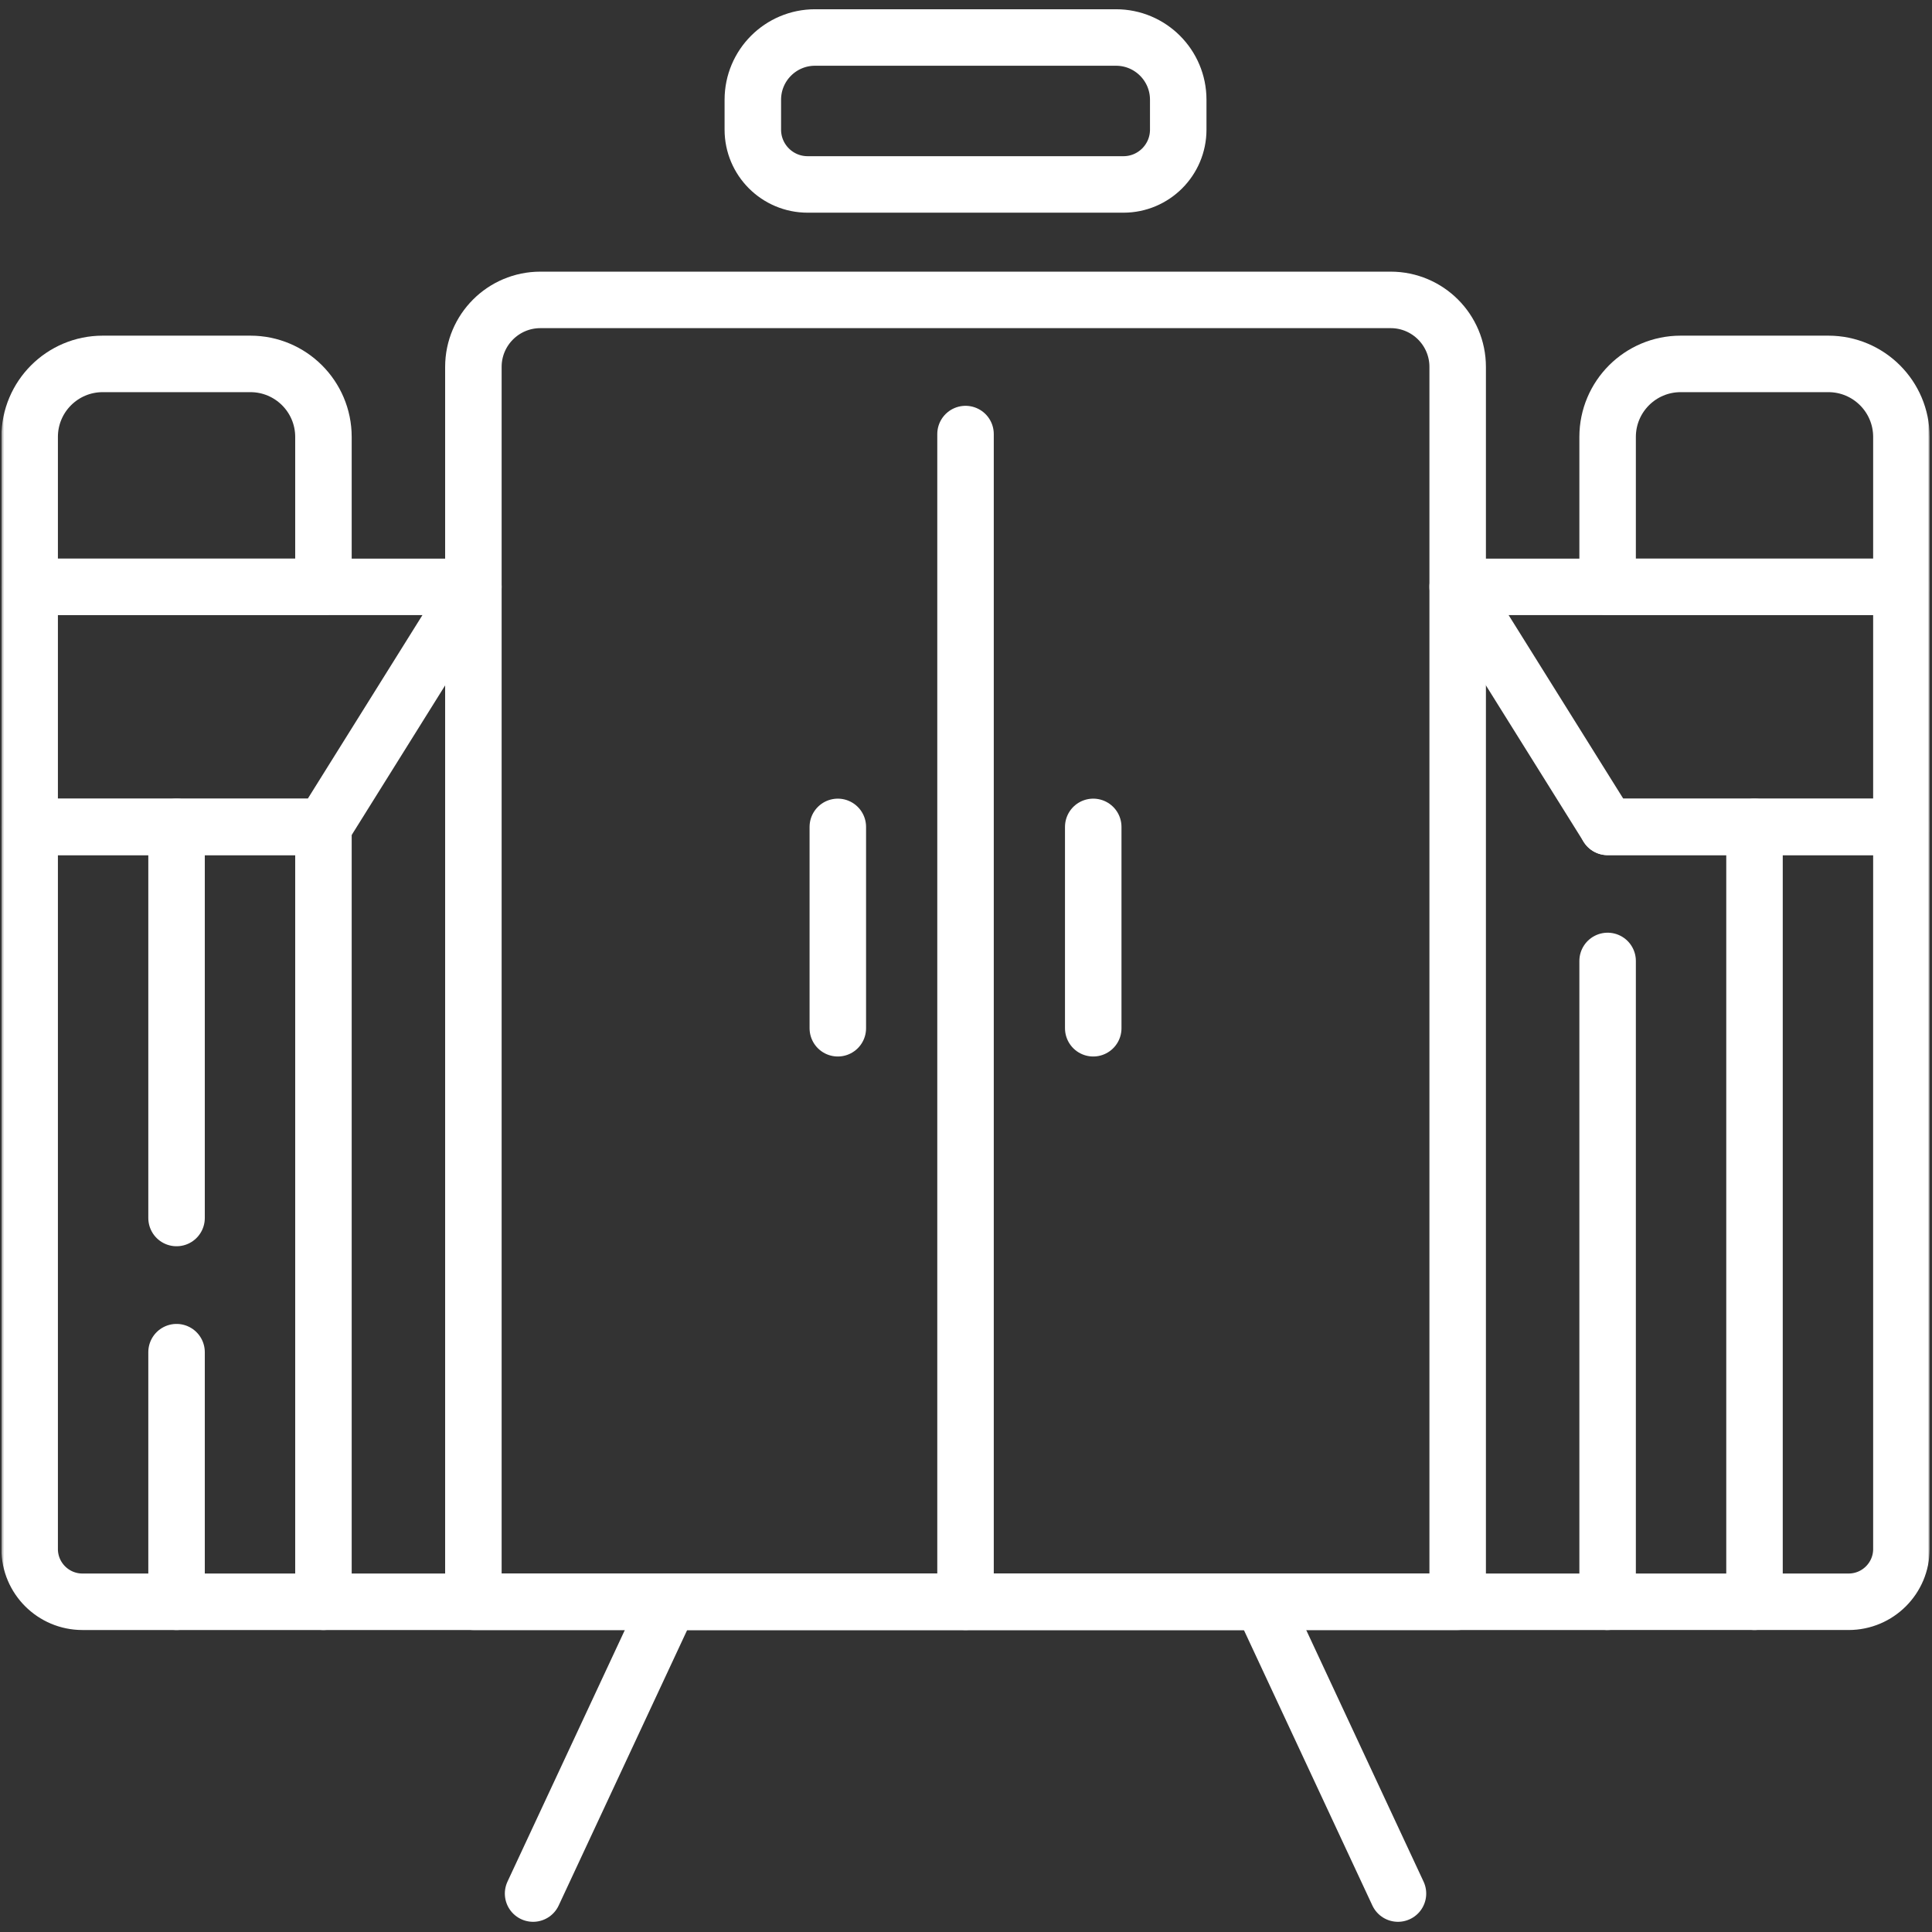
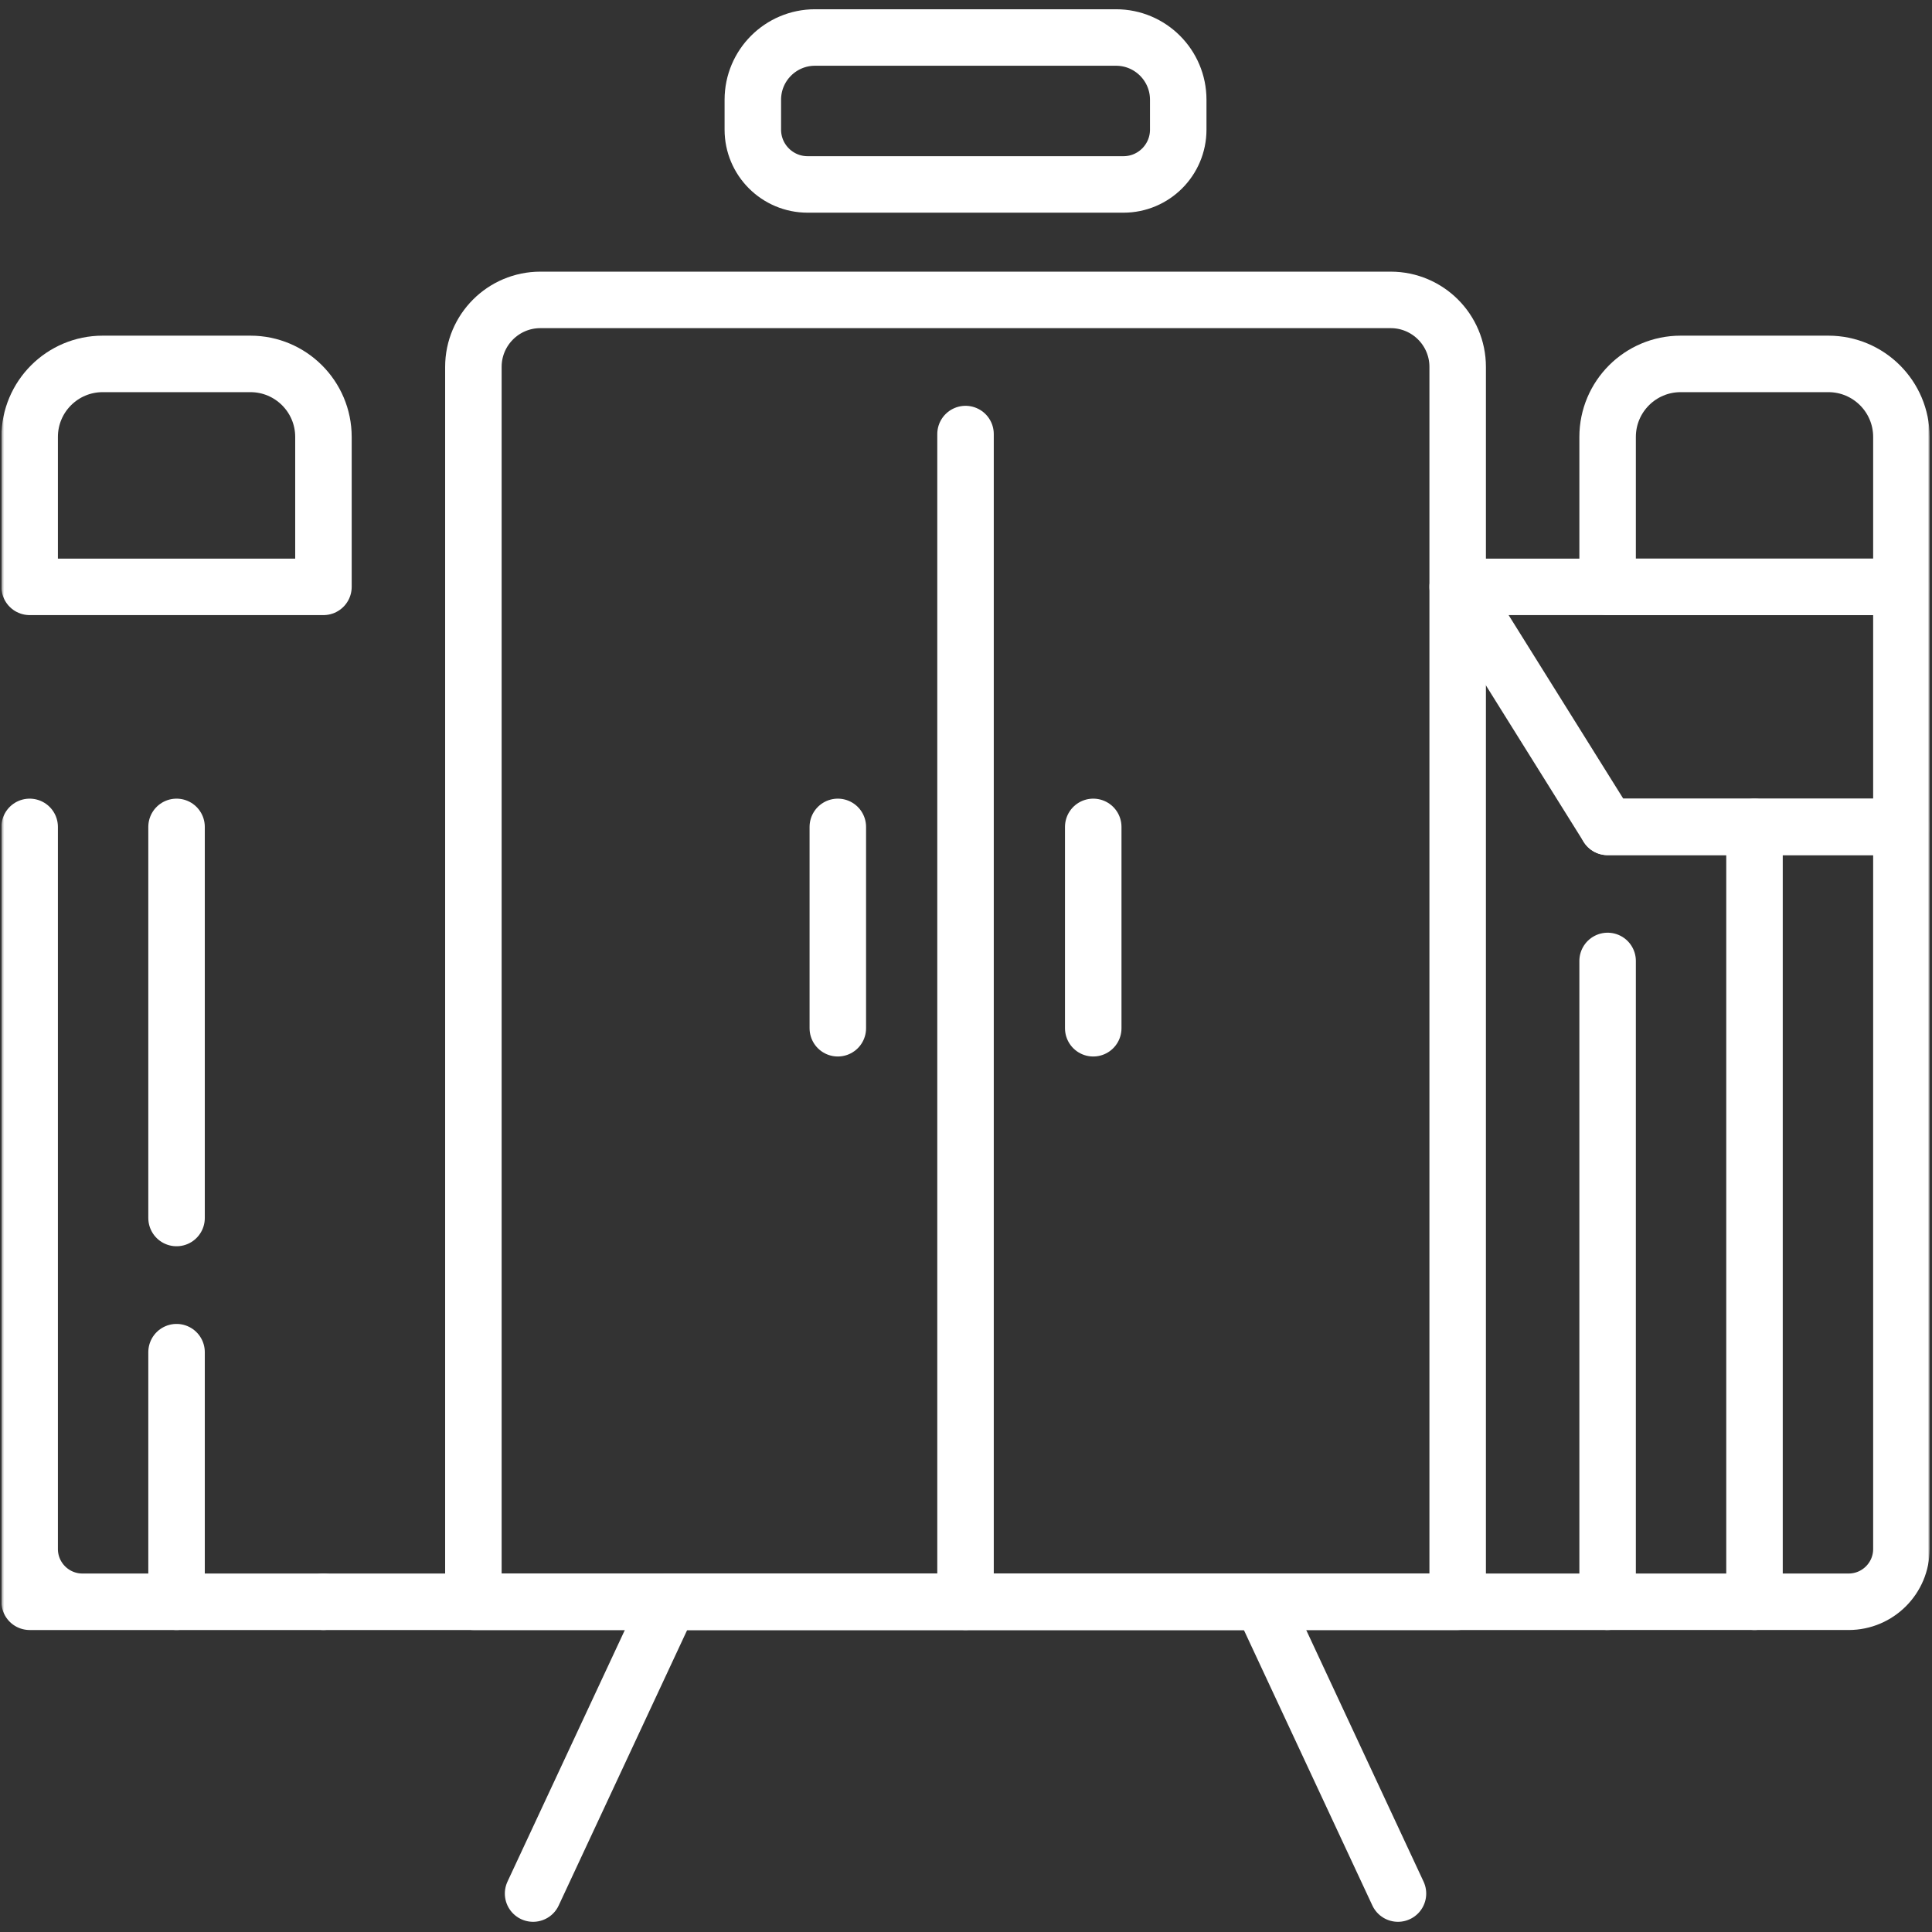
<svg xmlns="http://www.w3.org/2000/svg" width="684" height="684" viewBox="0 0 684 684" fill="none">
  <rect x="0" y="0" width="684" height="684" fill="#333333" stroke="none" />
  <g clip-path="url(#clip0_375_128)">
    <mask id="mask0_375_128" style="mask-type:luminance" maskUnits="userSpaceOnUse" x="0" y="0" width="684" height="684">
      <path d="M0.5 0.5H683.167V683.167H0.5V0.5Z" fill="white" />
    </mask>
    <g mask="url(#mask0_375_128)">
      <path d="M516.07 567.086H167.597V129.898C167.597 116.797 178.217 106.175 191.32 106.175H492.346C505.449 106.175 516.07 116.797 516.07 129.898V567.086Z" stroke="white" stroke-width="20" stroke-miterlimit="10" stroke-linecap="round" stroke-linejoin="round" />
      <path d="M494.934 670.391L446.748 567.085H236.918L188.732 670.391" stroke="white" stroke-width="20" stroke-miterlimit="10" stroke-linecap="round" stroke-linejoin="round" />
      <path d="M341.833 153.673V567.086" stroke="white" stroke-width="20" stroke-miterlimit="10" stroke-linecap="round" stroke-linejoin="round" />
      <path d="M397.737 65.299H285.93C275.214 65.299 266.529 56.613 266.529 45.898V35.305C266.529 23.139 276.391 13.275 288.557 13.275H395.109C407.275 13.275 417.138 23.139 417.138 35.305V45.898C417.138 56.613 408.451 65.299 397.737 65.299Z" stroke="white" stroke-width="20" stroke-miterlimit="10" stroke-linecap="round" stroke-linejoin="round" />
-       <path d="M114.512 567.086H29.191C18.869 567.086 10.501 558.718 10.501 548.394V292.751H114.512V567.086Z" stroke="white" stroke-width="20" stroke-miterlimit="10" stroke-linecap="round" stroke-linejoin="round" />
-       <path d="M167.596 207.768H10.501V292.751H114.512L167.596 207.768Z" stroke="white" stroke-width="20" stroke-miterlimit="10" stroke-linecap="round" stroke-linejoin="round" />
+       <path d="M114.512 567.086H29.191C18.869 567.086 10.501 558.718 10.501 548.394V292.751V567.086Z" stroke="white" stroke-width="20" stroke-miterlimit="10" stroke-linecap="round" stroke-linejoin="round" />
      <path d="M114.512 207.768H10.501V154.696C10.501 140.413 22.078 128.837 36.361 128.837H88.653C102.934 128.837 114.512 140.413 114.512 154.696V207.768Z" stroke="white" stroke-width="20" stroke-miterlimit="10" stroke-linecap="round" stroke-linejoin="round" />
      <path d="M62.506 431.219V292.751" stroke="white" stroke-width="20" stroke-miterlimit="10" stroke-linecap="round" stroke-linejoin="round" />
      <path d="M62.506 567.086V478.718" stroke="white" stroke-width="20" stroke-miterlimit="10" stroke-linecap="round" stroke-linejoin="round" />
      <path d="M569.155 340.211V567.085H654.477C664.798 567.085 673.167 558.717 673.167 548.395V292.751H569.155" stroke="white" stroke-width="20" stroke-miterlimit="10" stroke-linecap="round" stroke-linejoin="round" />
      <path d="M516.07 207.768H673.166V292.751H569.154L516.07 207.768Z" stroke="white" stroke-width="20" stroke-miterlimit="10" stroke-linecap="round" stroke-linejoin="round" />
      <path d="M569.155 207.768H673.167V154.696C673.167 140.413 661.589 128.837 647.307 128.837H595.015C580.733 128.837 569.155 140.413 569.155 154.696V207.768Z" stroke="white" stroke-width="20" stroke-miterlimit="10" stroke-linecap="round" stroke-linejoin="round" />
      <path d="M621.16 567.086V292.751" stroke="white" stroke-width="20" stroke-miterlimit="10" stroke-linecap="round" stroke-linejoin="round" />
      <path d="M387.047 292.751V364.039" stroke="white" stroke-width="20" stroke-miterlimit="10" stroke-linecap="round" stroke-linejoin="round" />
      <path d="M296.619 292.751V364.039" stroke="white" stroke-width="20" stroke-miterlimit="10" stroke-linecap="round" stroke-linejoin="round" />
      <path d="M114.513 567.086H569.155" stroke="white" stroke-width="20" stroke-miterlimit="10" stroke-linecap="round" stroke-linejoin="round" />
    </g>
  </g>
  <defs>
    <clipPath id="clip0_375_128">
      <rect width="682.667" height="682.667" fill="white" transform="translate(0.5 0.5)" />
    </clipPath>
  </defs>
</svg>